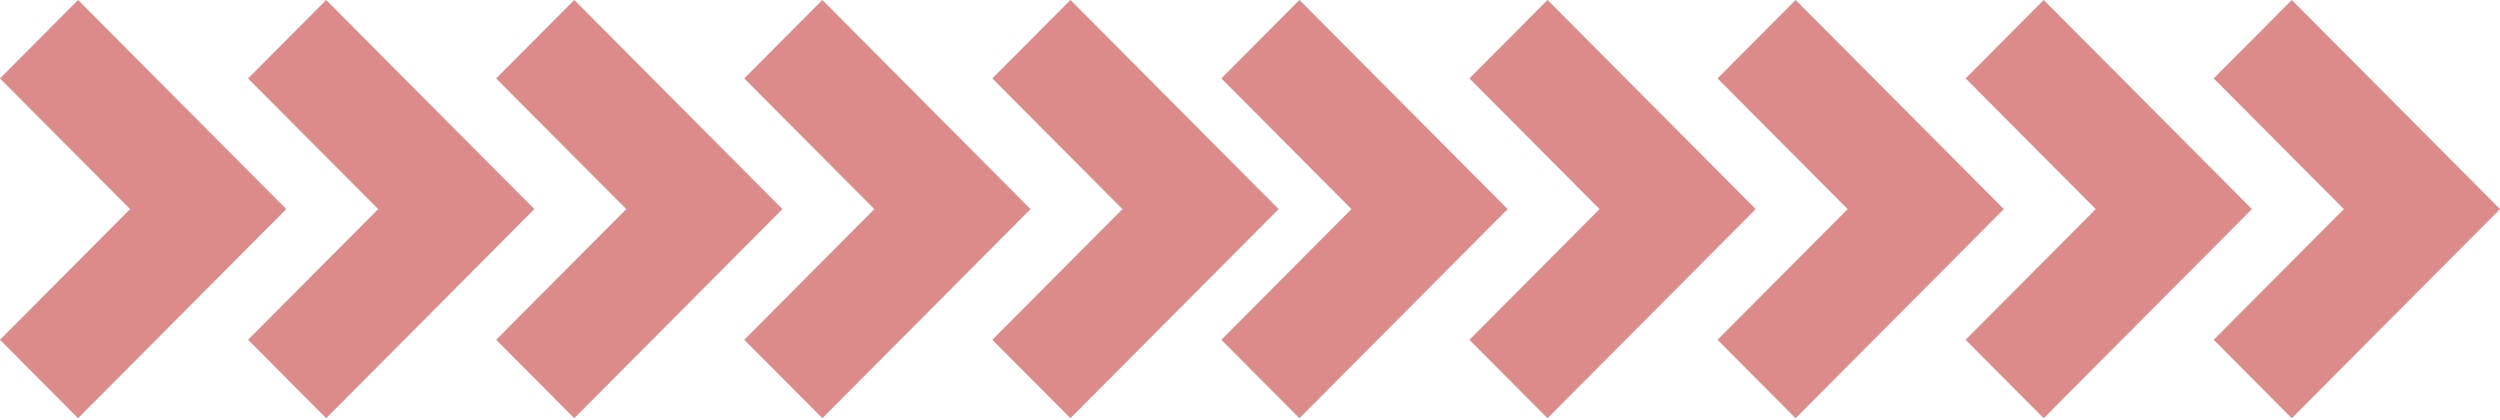
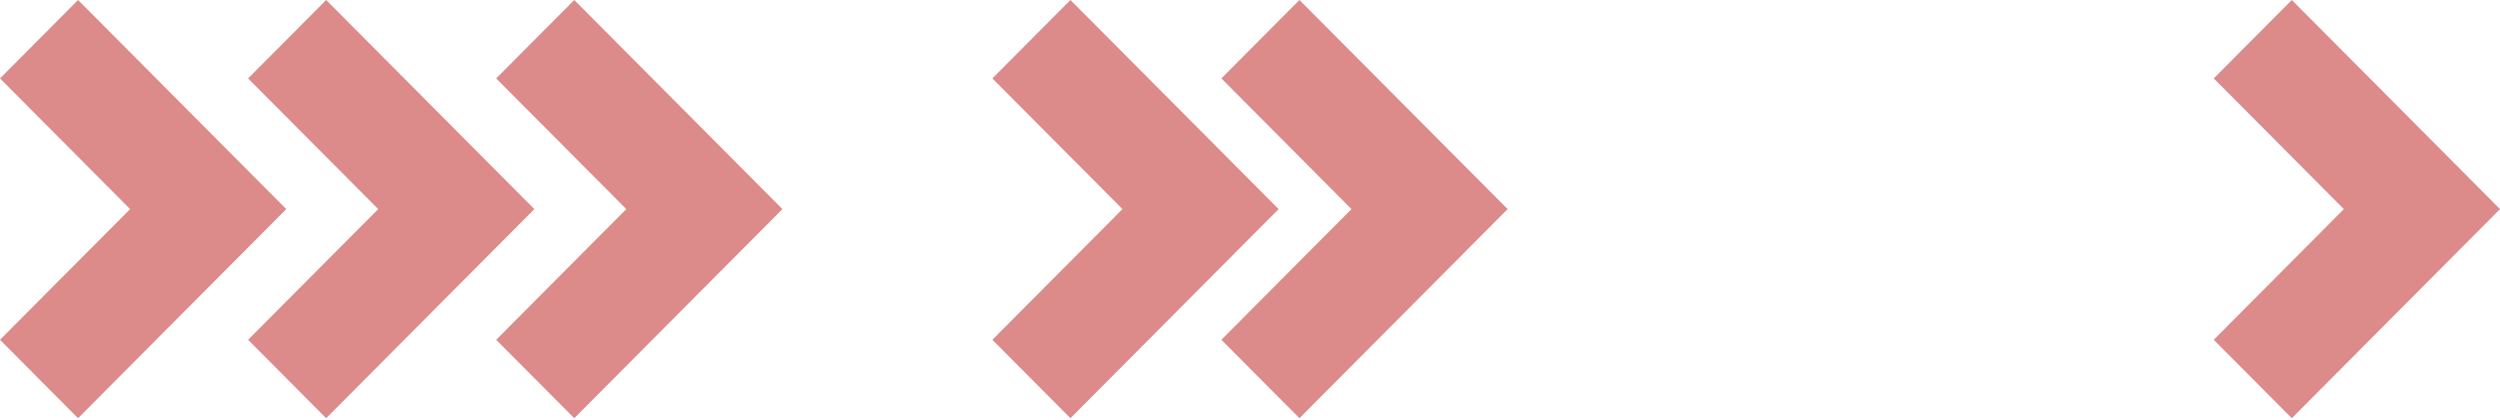
<svg xmlns="http://www.w3.org/2000/svg" width="131" height="22" viewBox="0 0 131 22" fill="none">
  <path d="M68.091 21.914L79 10.957L68.091 -2.86105e-06L64 4.109L70.818 10.957L64 17.805L68.091 21.914Z" fill="#BA1616" fill-opacity="0.5" />
  <path d="M4.091 21.914L15 10.957L4.091 -2.86105e-06L-4.99419e-05 4.109L6.818 10.957L-5.11392e-05 17.805L4.091 21.914Z" fill="#BA1616" fill-opacity="0.5" />
-   <path d="M81.091 21.914L92 10.957L81.091 -2.86105e-06L77 4.109L83.818 10.957L77 17.805L81.091 21.914Z" fill="#BA1616" fill-opacity="0.5" />
  <path d="M17.091 21.914L28 10.957L17.091 -2.86105e-06L13 4.109L19.818 10.957L13 17.805L17.091 21.914Z" fill="#BA1616" fill-opacity="0.5" />
-   <path d="M94.091 21.914L105 10.957L94.091 -2.86105e-06L90 4.109L96.818 10.957L90 17.805L94.091 21.914Z" fill="#BA1616" fill-opacity="0.5" />
  <path d="M30.091 21.914L41 10.957L30.091 -2.86105e-06L26 4.109L32.818 10.957L26 17.805L30.091 21.914Z" fill="#BA1616" fill-opacity="0.5" />
-   <path d="M107.091 21.914L118 10.957L107.091 -2.86105e-06L103 4.109L109.818 10.957L103 17.805L107.091 21.914Z" fill="#BA1616" fill-opacity="0.5" />
-   <path d="M43.091 21.914L54 10.957L43.091 -2.86105e-06L39 4.109L45.818 10.957L39 17.805L43.091 21.914Z" fill="#BA1616" fill-opacity="0.5" />
  <path d="M120.091 21.914L131 10.957L120.091 -2.86105e-06L116 4.109L122.818 10.957L116 17.805L120.091 21.914Z" fill="#BA1616" fill-opacity="0.5" />
  <path d="M56.091 21.914L67 10.957L56.091 -2.86105e-06L52 4.109L58.818 10.957L52 17.805L56.091 21.914Z" fill="#BA1616" fill-opacity="0.5" />
</svg>